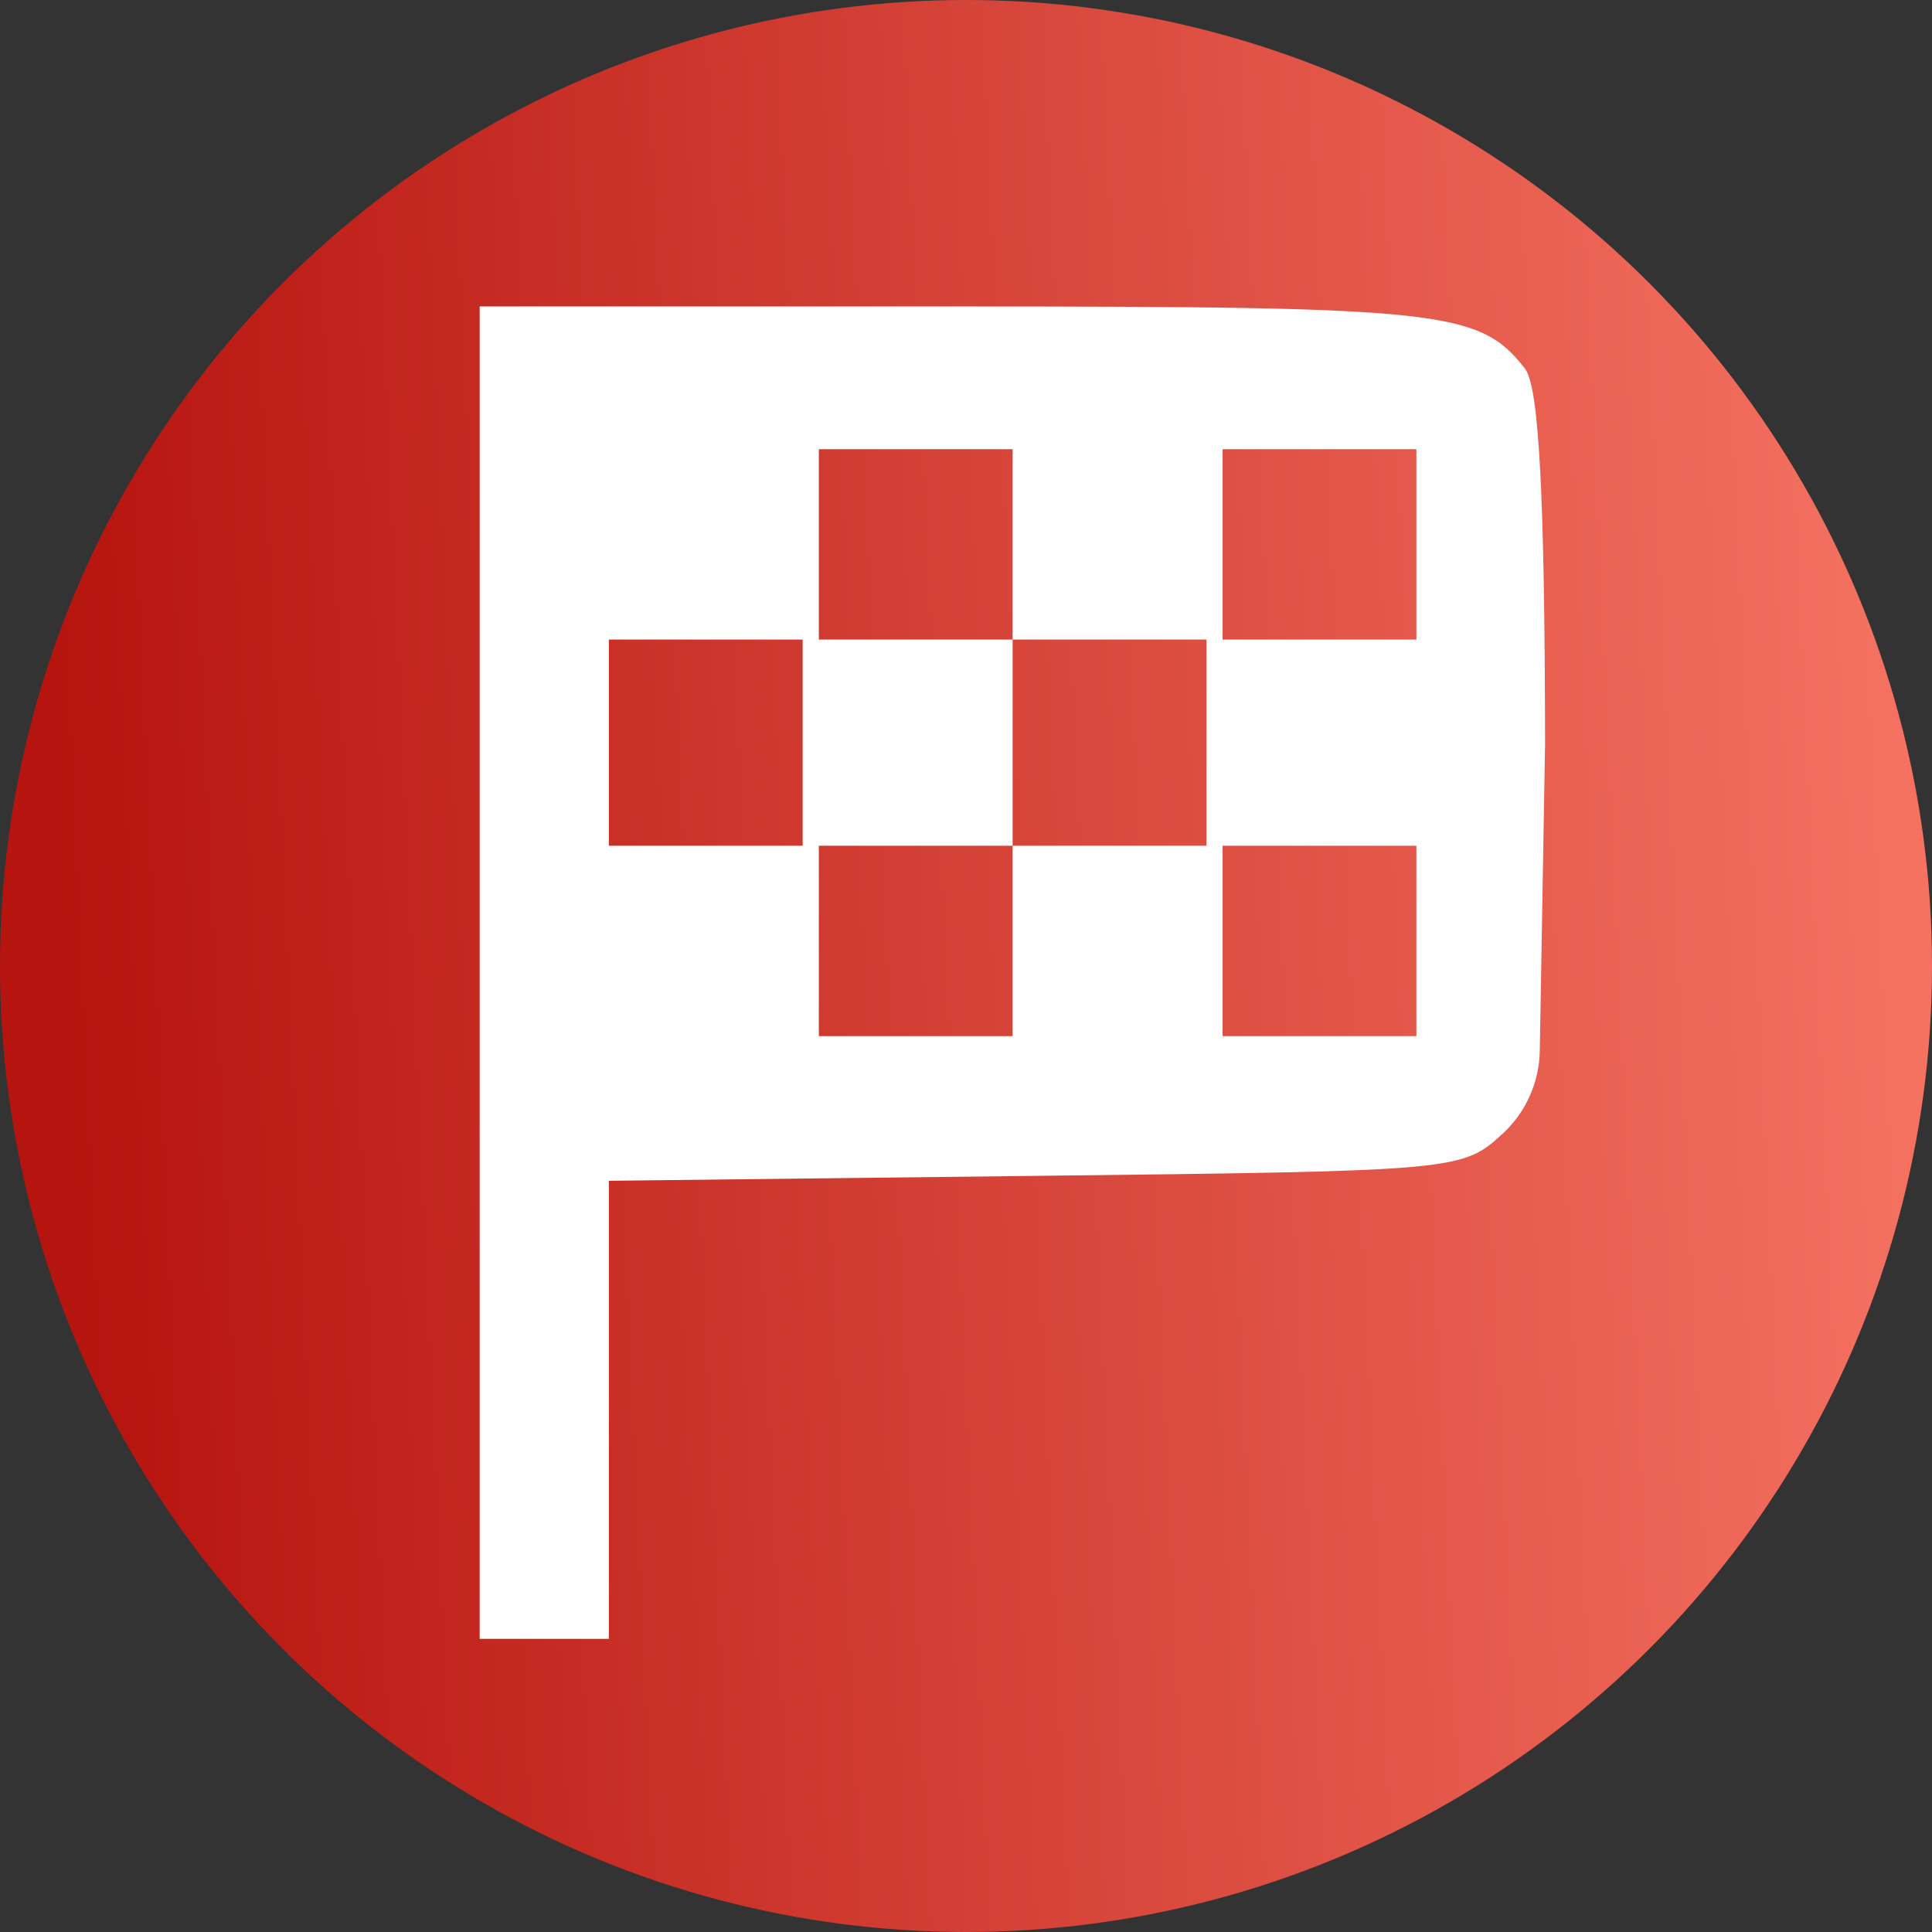
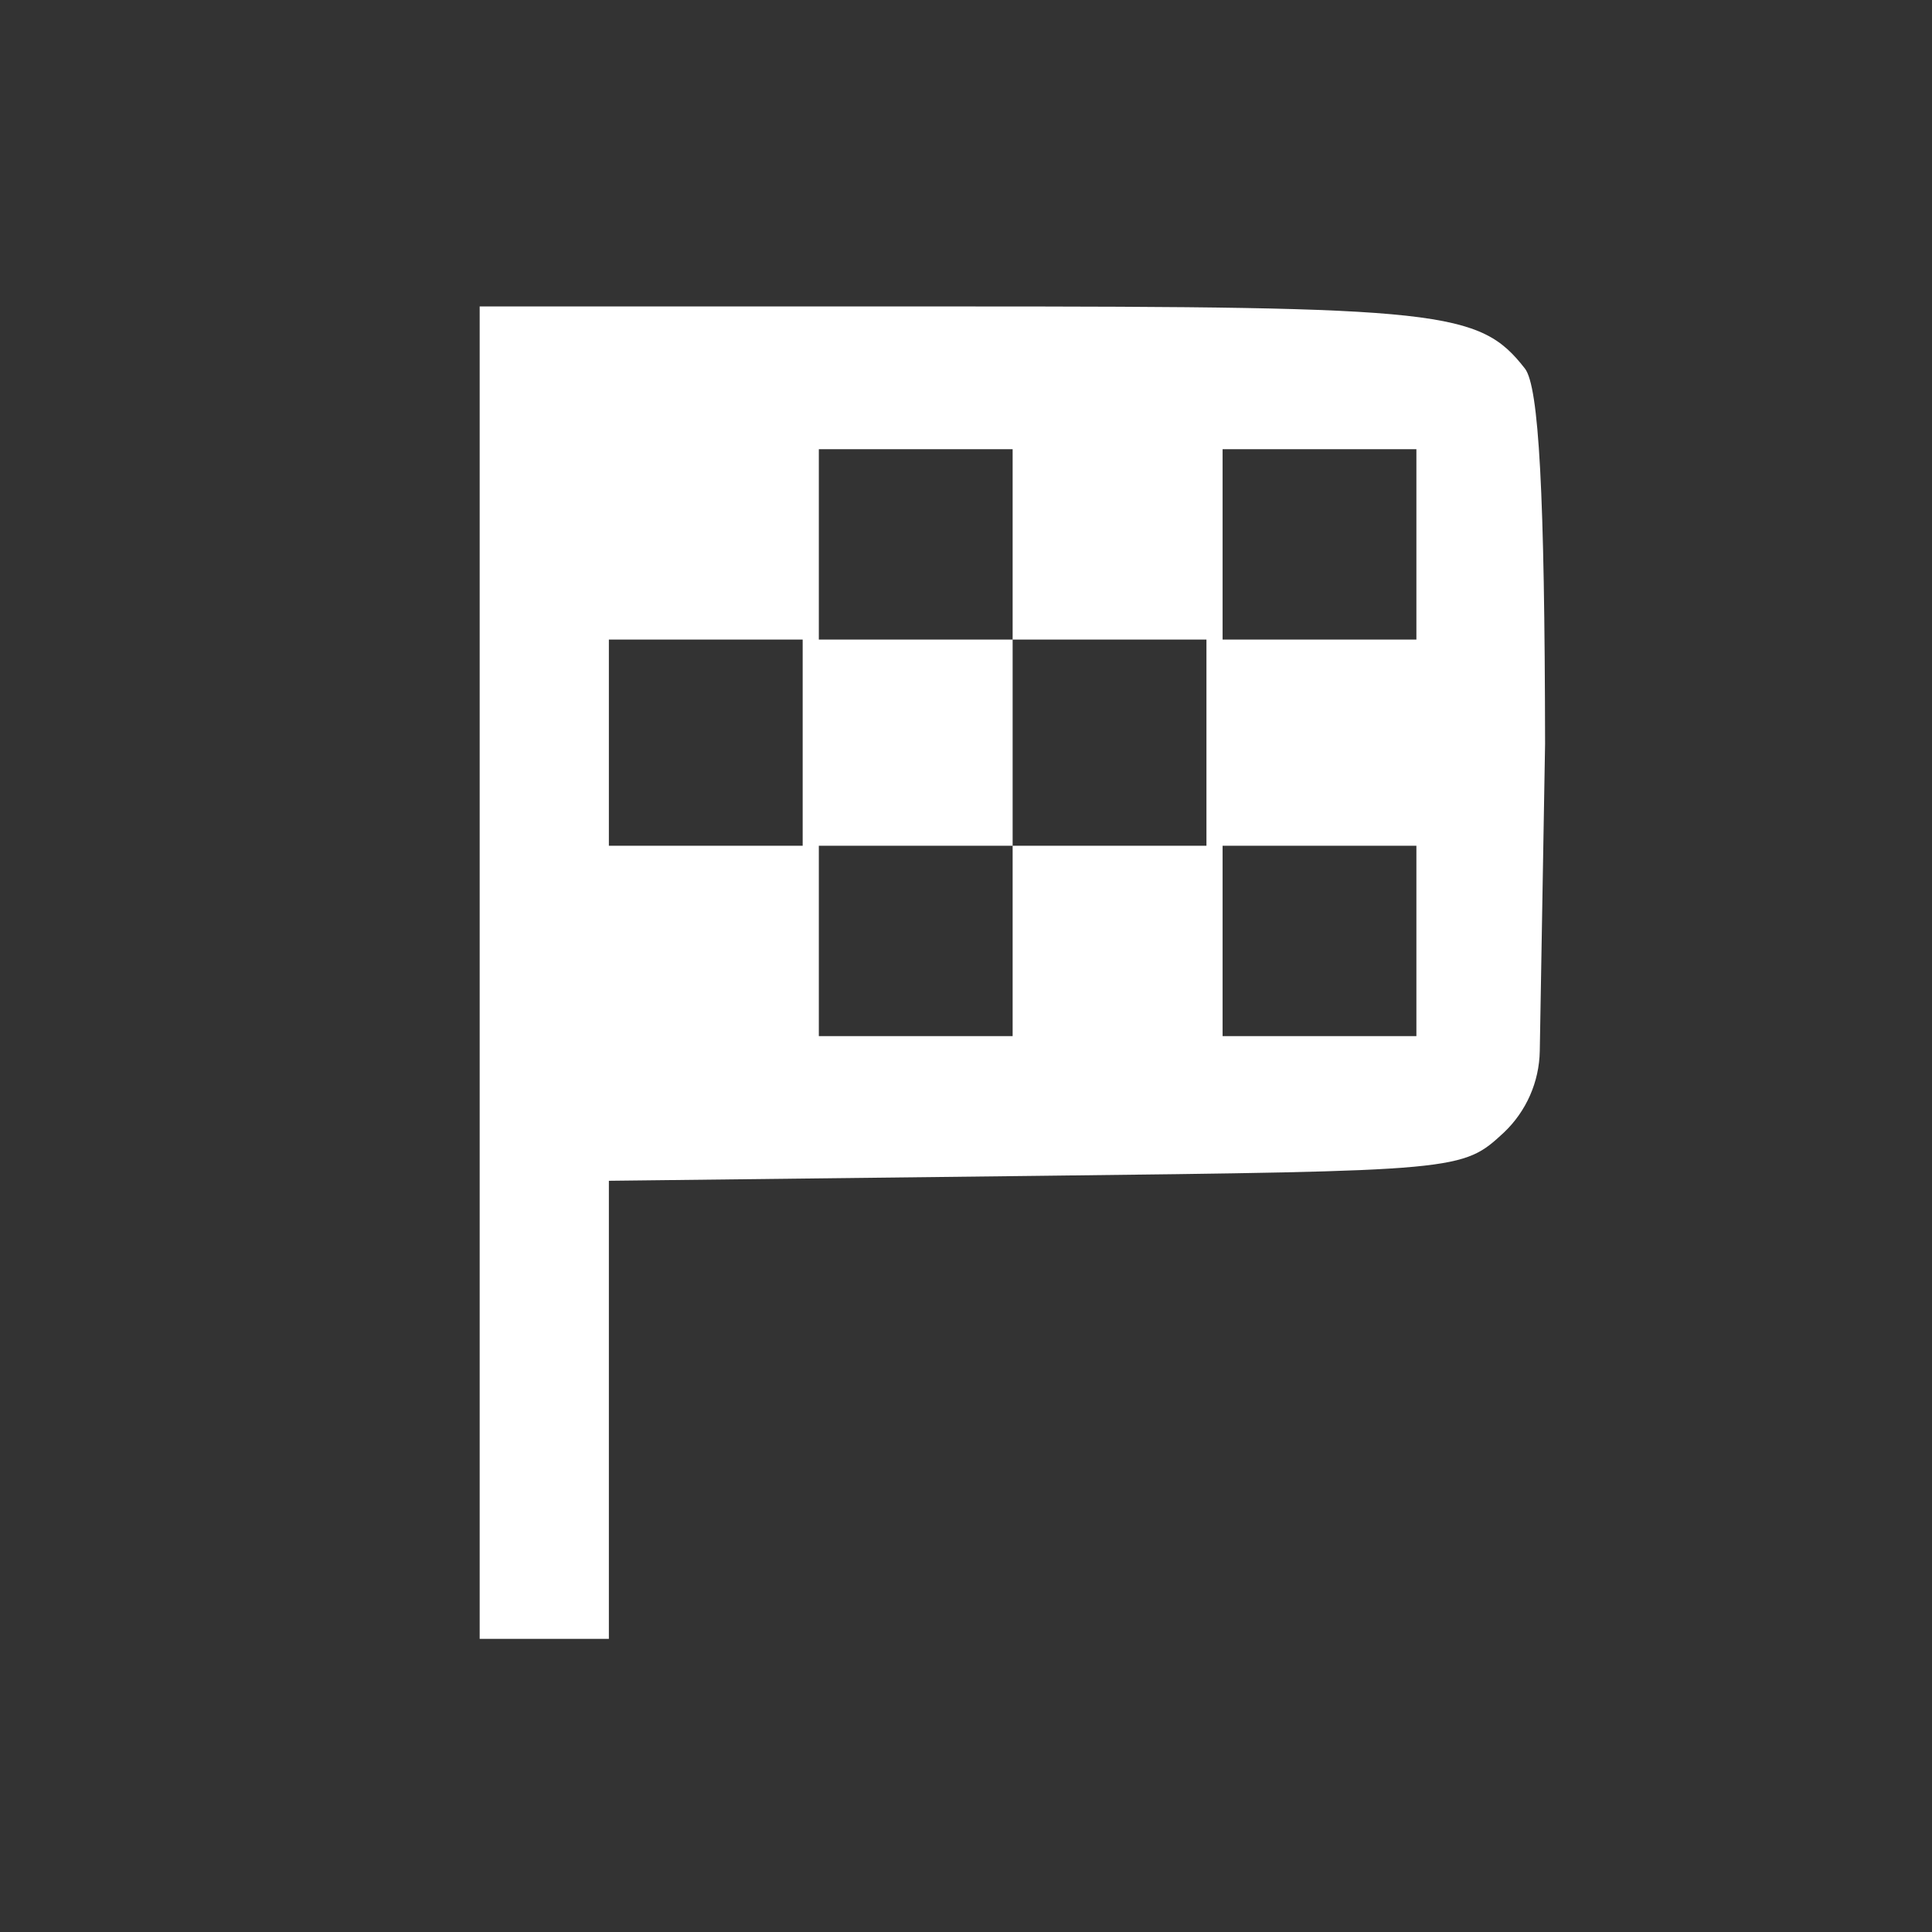
<svg xmlns="http://www.w3.org/2000/svg" width="145" height="145" viewBox="0 0 145 145" fill="none">
  <rect x="0" y="0" width="145" height="145" fill="#333333" stroke="none" />
-   <circle cx="72.5" cy="72.5" r="72.5" fill="url(#paint0_linear_11_7)" />
  <path fill-rule="evenodd" clip-rule="evenodd" d="M36 73V123H40.849H45.697V105.811V88.62L77.722 88.251C109.712 87.881 109.753 87.877 112.874 84.995C114.554 83.399 115.523 81.195 115.563 78.878L115.961 55.829C115.933 37.049 115.502 29.008 114.446 27.658C111.038 23.299 108.307 23 71.838 23H36V73ZM76 40.857V48H83.273H90.546V55.738V63.476H83.273H76V70.619V77.762H68.727H61.455V70.619V63.476H68.727H76V55.738V48H68.727H61.455V40.857V33.714H68.727H76V40.857ZM106.303 40.857V48H99.03H91.758V40.857V33.714H99.03H106.303V40.857ZM60.242 55.738V63.476H52.97H45.697V55.738V48H52.97H60.242V55.738ZM106.303 70.619V77.762H99.03H91.758V70.619V63.476H99.03H106.303V70.619Z" fill="white" />
  <defs>
    <linearGradient id="paint0_linear_11_7" x1="7.488" y1="128.889" x2="151.08" y2="122.356" gradientUnits="userSpaceOnUse">
      <stop stop-color="#B6140E" />
      <stop offset="1" stop-color="#F77564" />
    </linearGradient>
  </defs>
</svg>